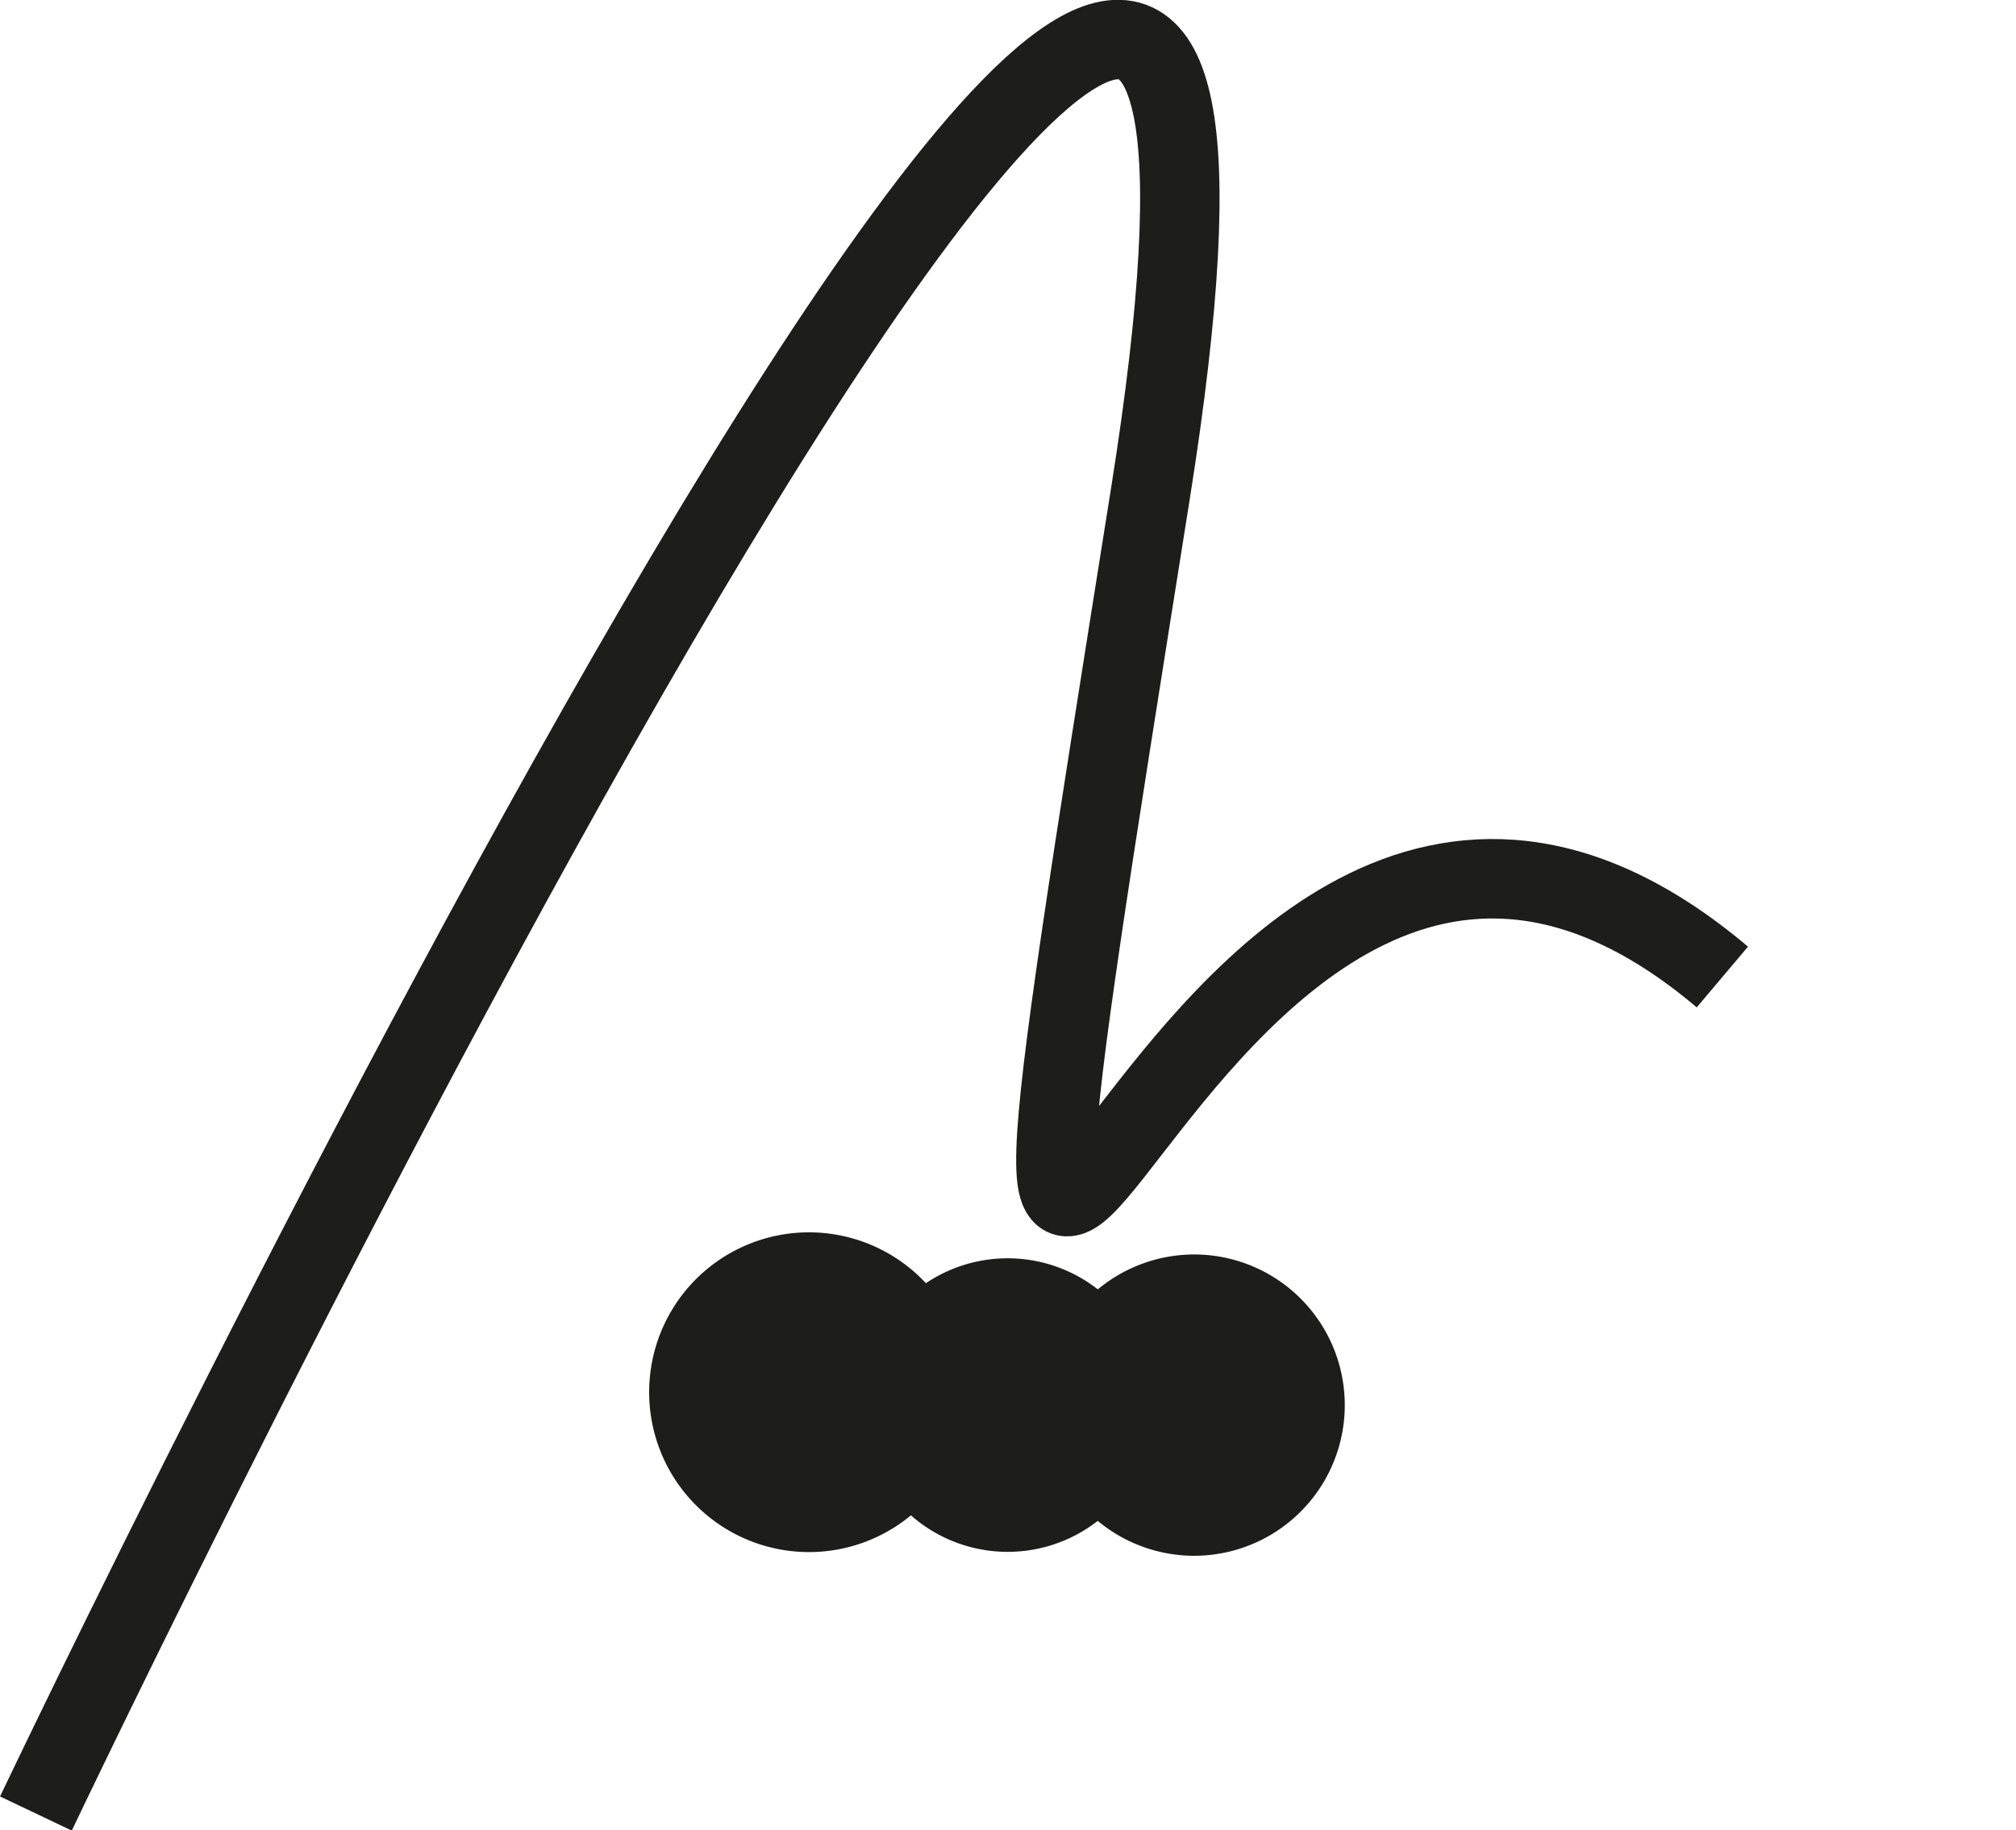
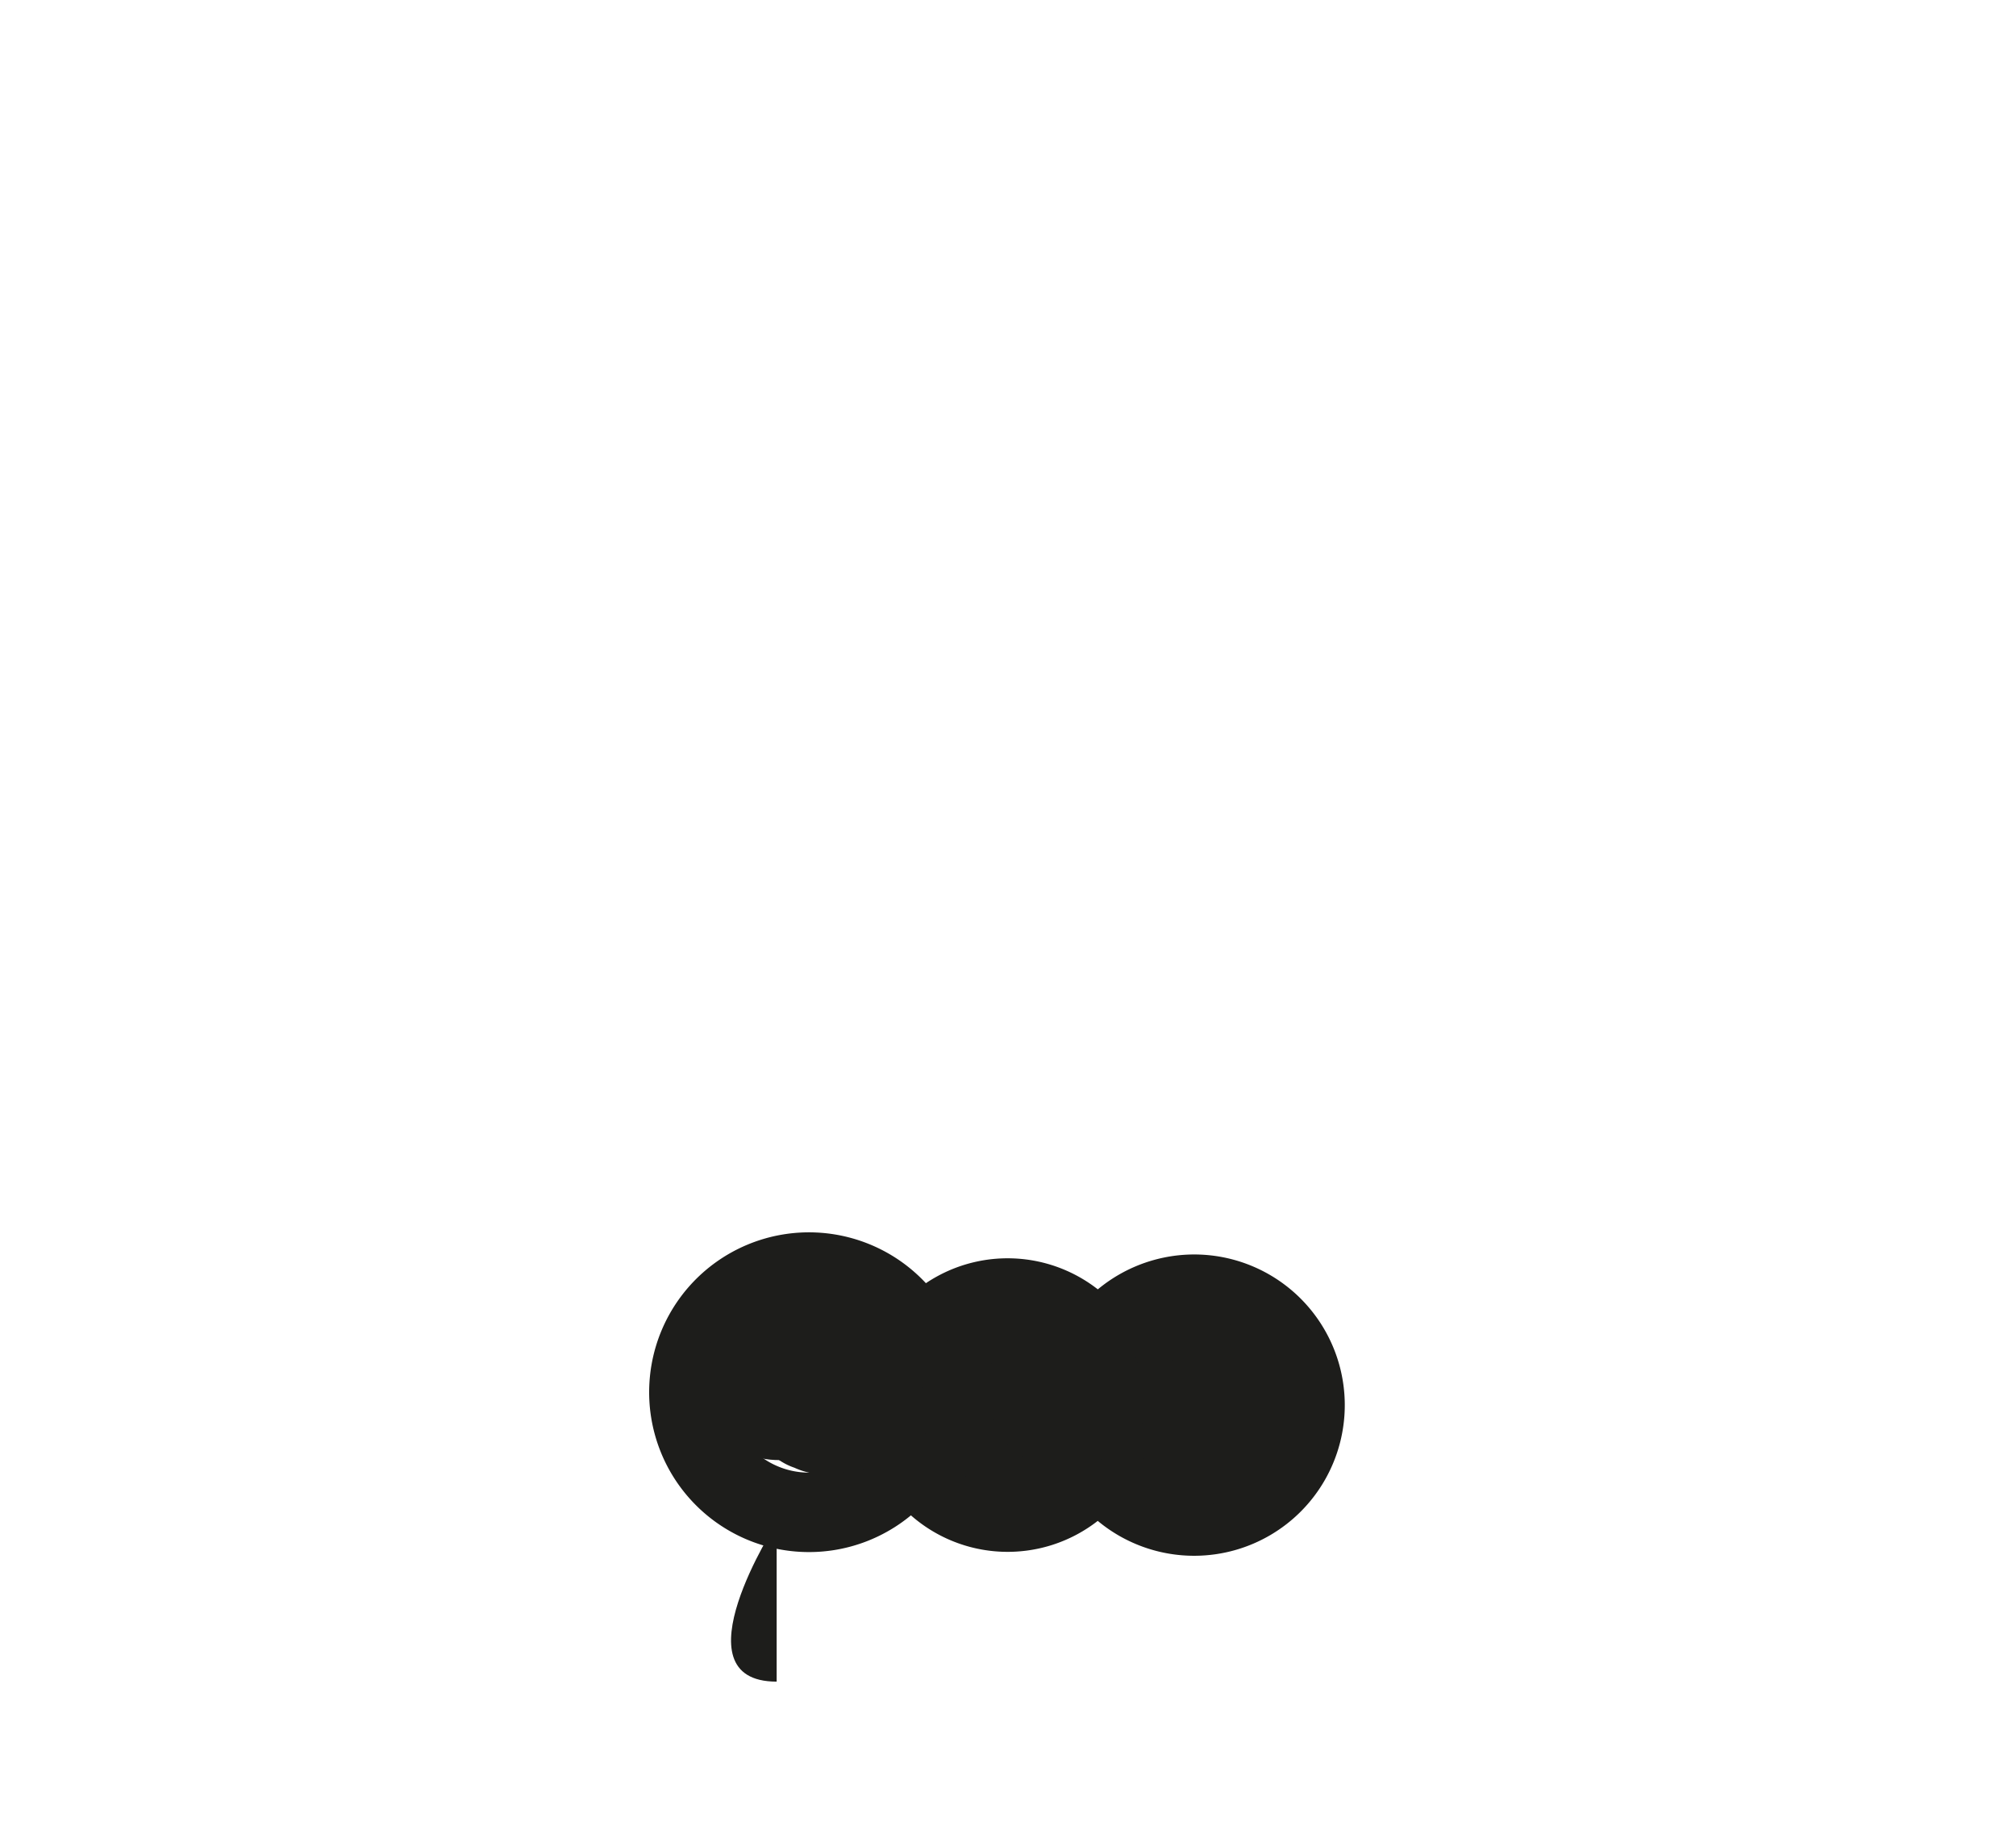
<svg xmlns="http://www.w3.org/2000/svg" viewBox="0 0 63.44 57.59">
  <defs>
    <style>.cls-1{fill:none;stroke:#1d1d1b;stroke-miterlimit:10;stroke-width:2.5px;}.cls-2{fill:#1d1d1b;}</style>
  </defs>
  <g id="Layer_2" data-name="Layer 2">
    <g id="Layer_1-2" data-name="Layer 1">
      <path class="cls-1" d="M37.57,40.72a3.5,3.5,0,0,0-3,1.72,3.36,3.36,0,0,0-5.64-.13,3.78,3.78,0,1,0-.22,3.42,3.36,3.36,0,0,0,5.86.25,3.49,3.49,0,1,0,3-5.26Z" />
-       <path class="cls-1" d="M54.2,30.74h0c-18-15.2-25.7,33.17-18-15.2S1.13,57.06,1.13,57.06" />
      <path class="cls-2" d="M27.66,42.21l-.07-.06.39.51,0-.07.25.6,0-.09.09.66v-.1l-.08.66a.35.35,0,0,1,0-.13l-.25.6a.64.64,0,0,1,.08-.14l-.39.51.13-.13-.51.39.13-.07-.6.25a.27.27,0,0,1,.12,0l-.66.09h.17l-.67-.09a.86.86,0,0,1,.23.06l-.59-.25a1.61,1.61,0,0,1,.33.2l-.51-.39c.12.09.22.19.33.29a1.77,1.77,0,0,0,.8.52,2.32,2.32,0,0,0,1.93,0,1.77,1.77,0,0,0,.8-.52l.39-.5a2.55,2.55,0,0,0,.35-1.27l-.09-.66a2.52,2.52,0,0,0-.65-1.1,2.39,2.39,0,0,0-.23-.22c-.19-.16-.4-.31-.6-.47l-.13-.09L28,41.1l-.07,0c-.21-.09-.43-.19-.65-.27l-.14,0a7.11,7.11,0,0,0-.79-.1h-.07c-.11,0-.56.07-.67.09h0a2.37,2.37,0,0,0-.4.15,3.17,3.17,0,0,0-.38.17l-.3.23-.29.23-.07.07-.21.27-.21.27,0,0a.08.08,0,0,0,0,.05c-.1.2-.19.42-.27.62l0,.11v0c0,.18-.07.49-.09.67v.08c0,.11.07.58.09.68s0,0,0,.06v0h0l.25.6,0,.05.2.26.21.27.05,0a2,2,0,0,0,.81.52,2.32,2.32,0,0,0,1.93,0,1.92,1.92,0,0,0,.8-.52l.39-.51A2.43,2.43,0,0,0,28.39,44l-.09-.66a2.53,2.53,0,0,0-.64-1.11Z" />
      <path class="cls-2" d="M24.53,45.94c3.21,0,3.22-5,0-5s-3.23,5,0,5Z" />
      <path class="cls-2" d="M31.38,46.65c3.22,0,3.22-5,0-5s-3.22,5,0,5Z" />
      <path class="cls-2" d="M37.52,46.41c3.22,0,3.22-5,0-5s-3.22,5,0,5Z" />
      <path class="cls-2" d="M33.5,46.18c3.22,0,3.23-5,0-5s-3.22,5,0,5Z" />
-       <path class="cls-2" d="M24.44,47.91c3.21,0,3.22-5,0-5s-3.23,5,0,5Z" />
+       <path class="cls-2" d="M24.44,47.91s-3.23,5,0,5Z" />
      <path class="cls-2" d="M38.37,47.31c3.22,0,3.22-5,0-5s-3.22,5,0,5Z" />
    </g>
  </g>
</svg>